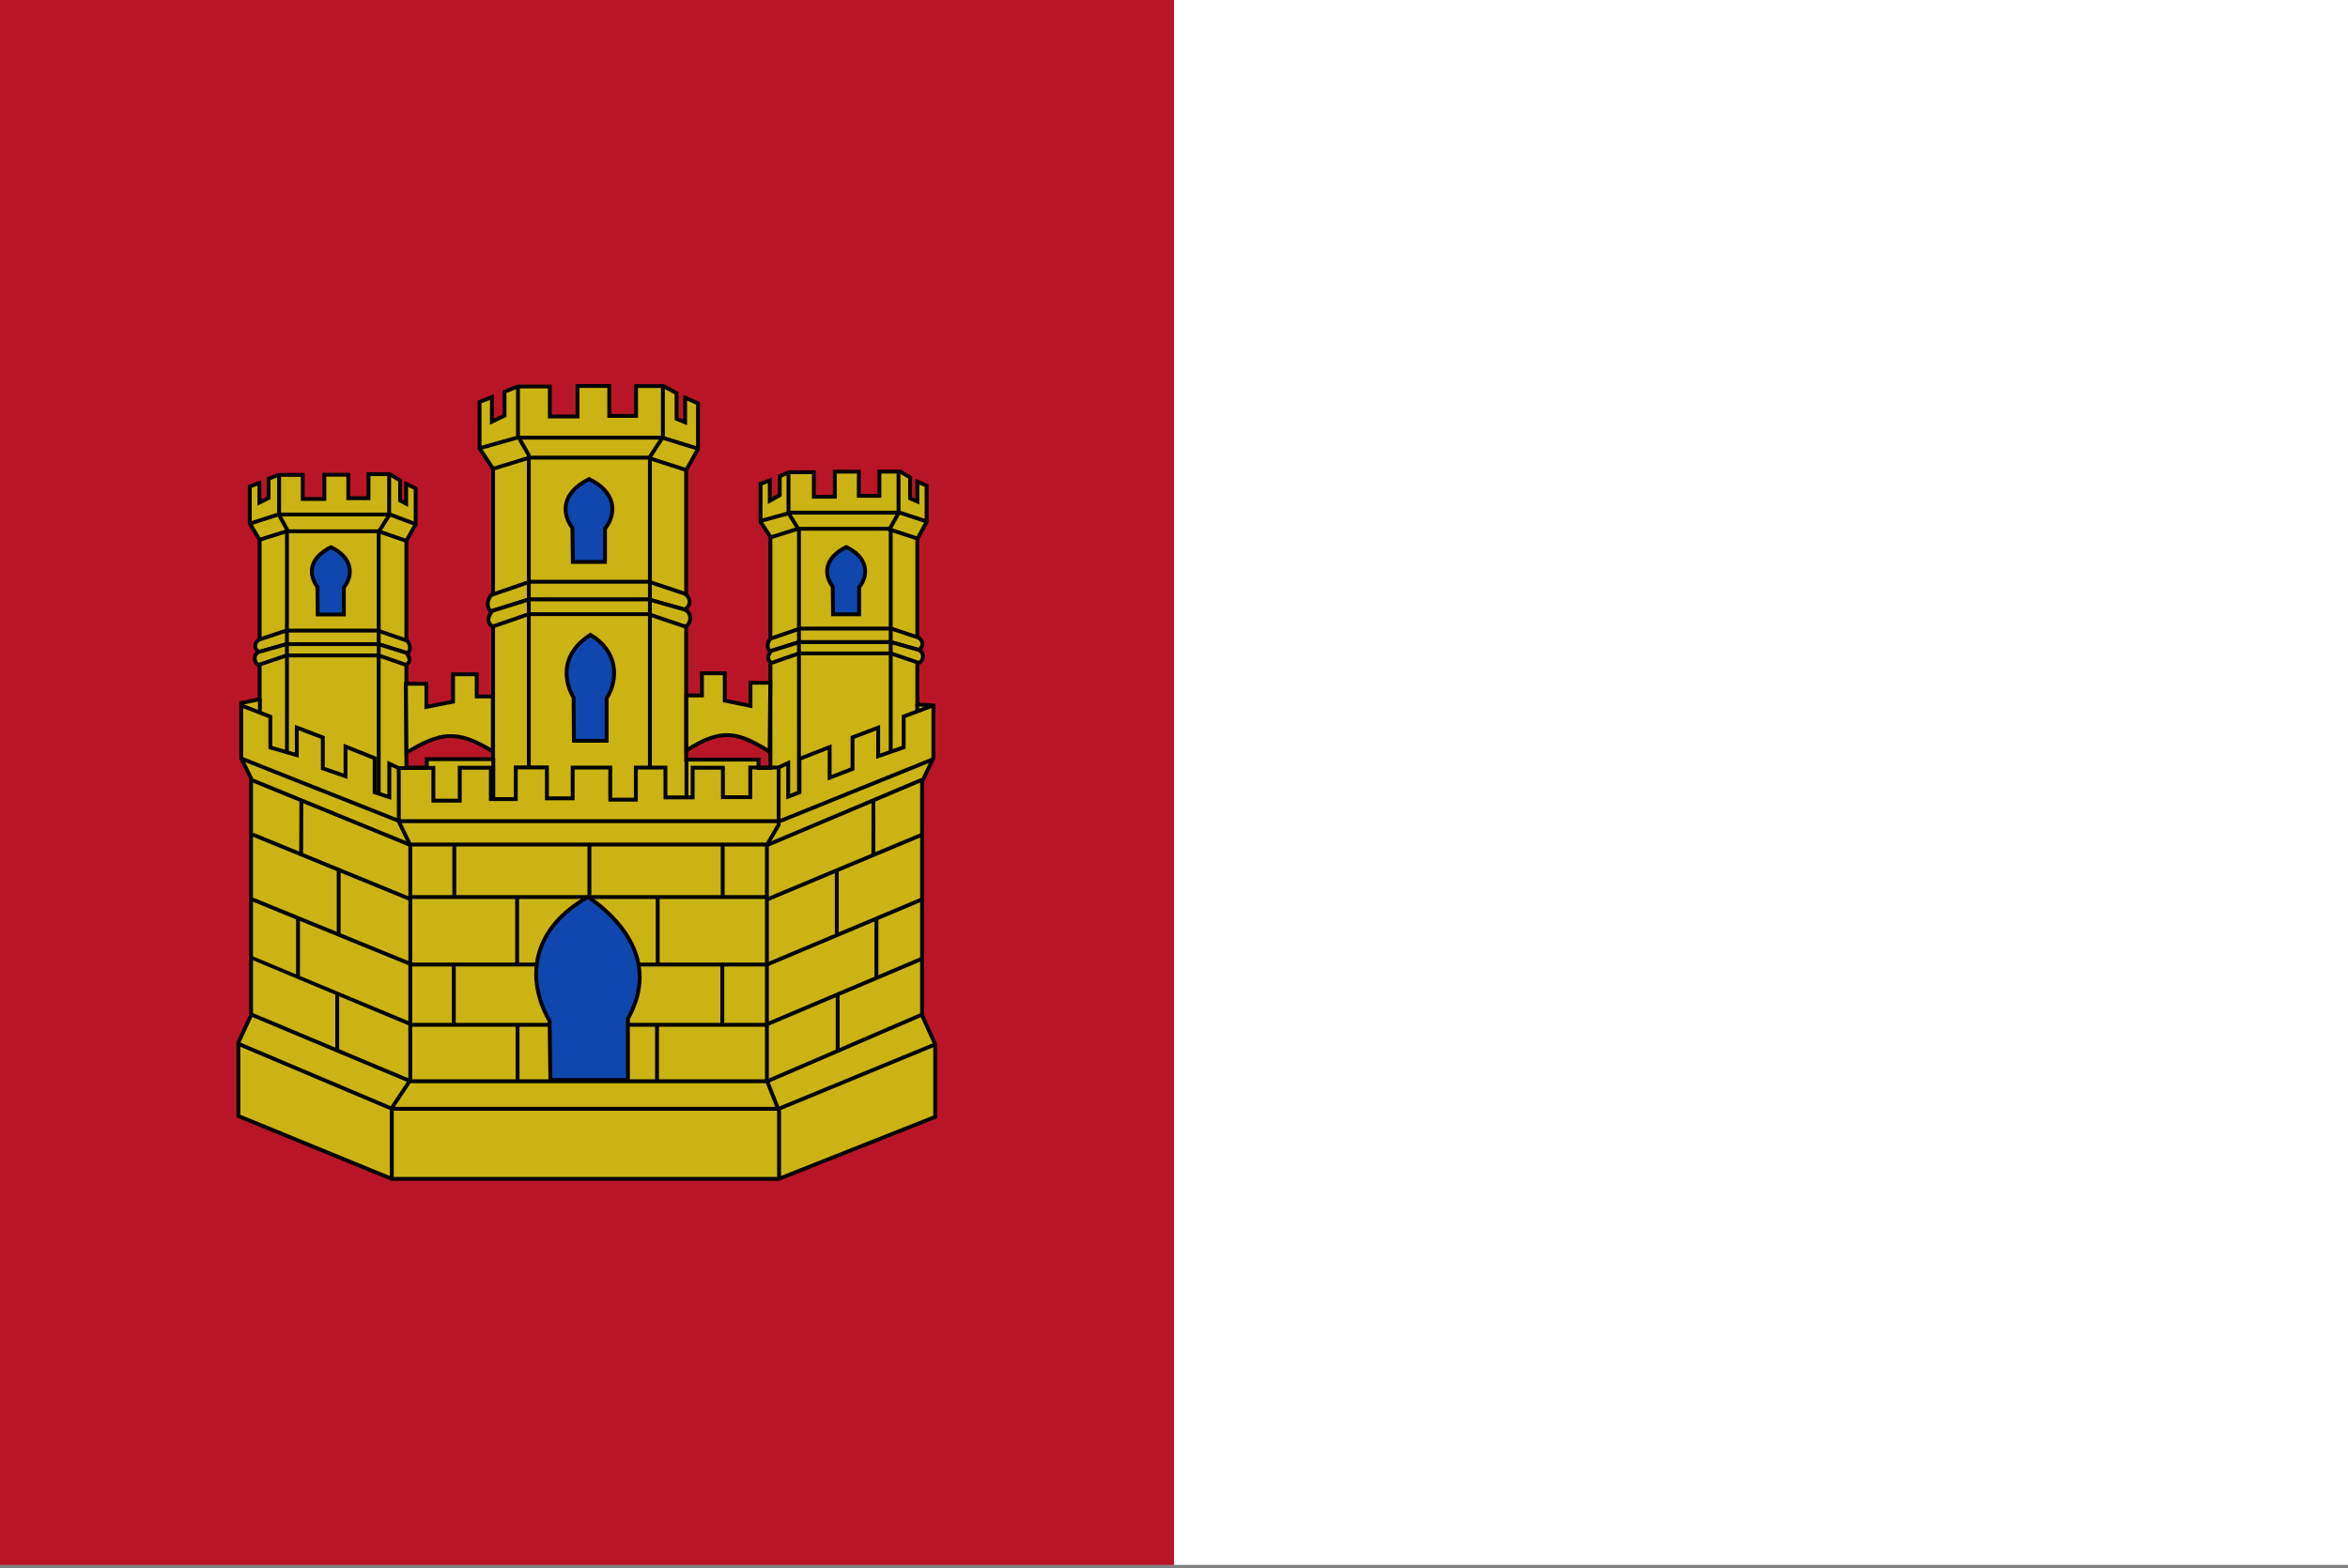
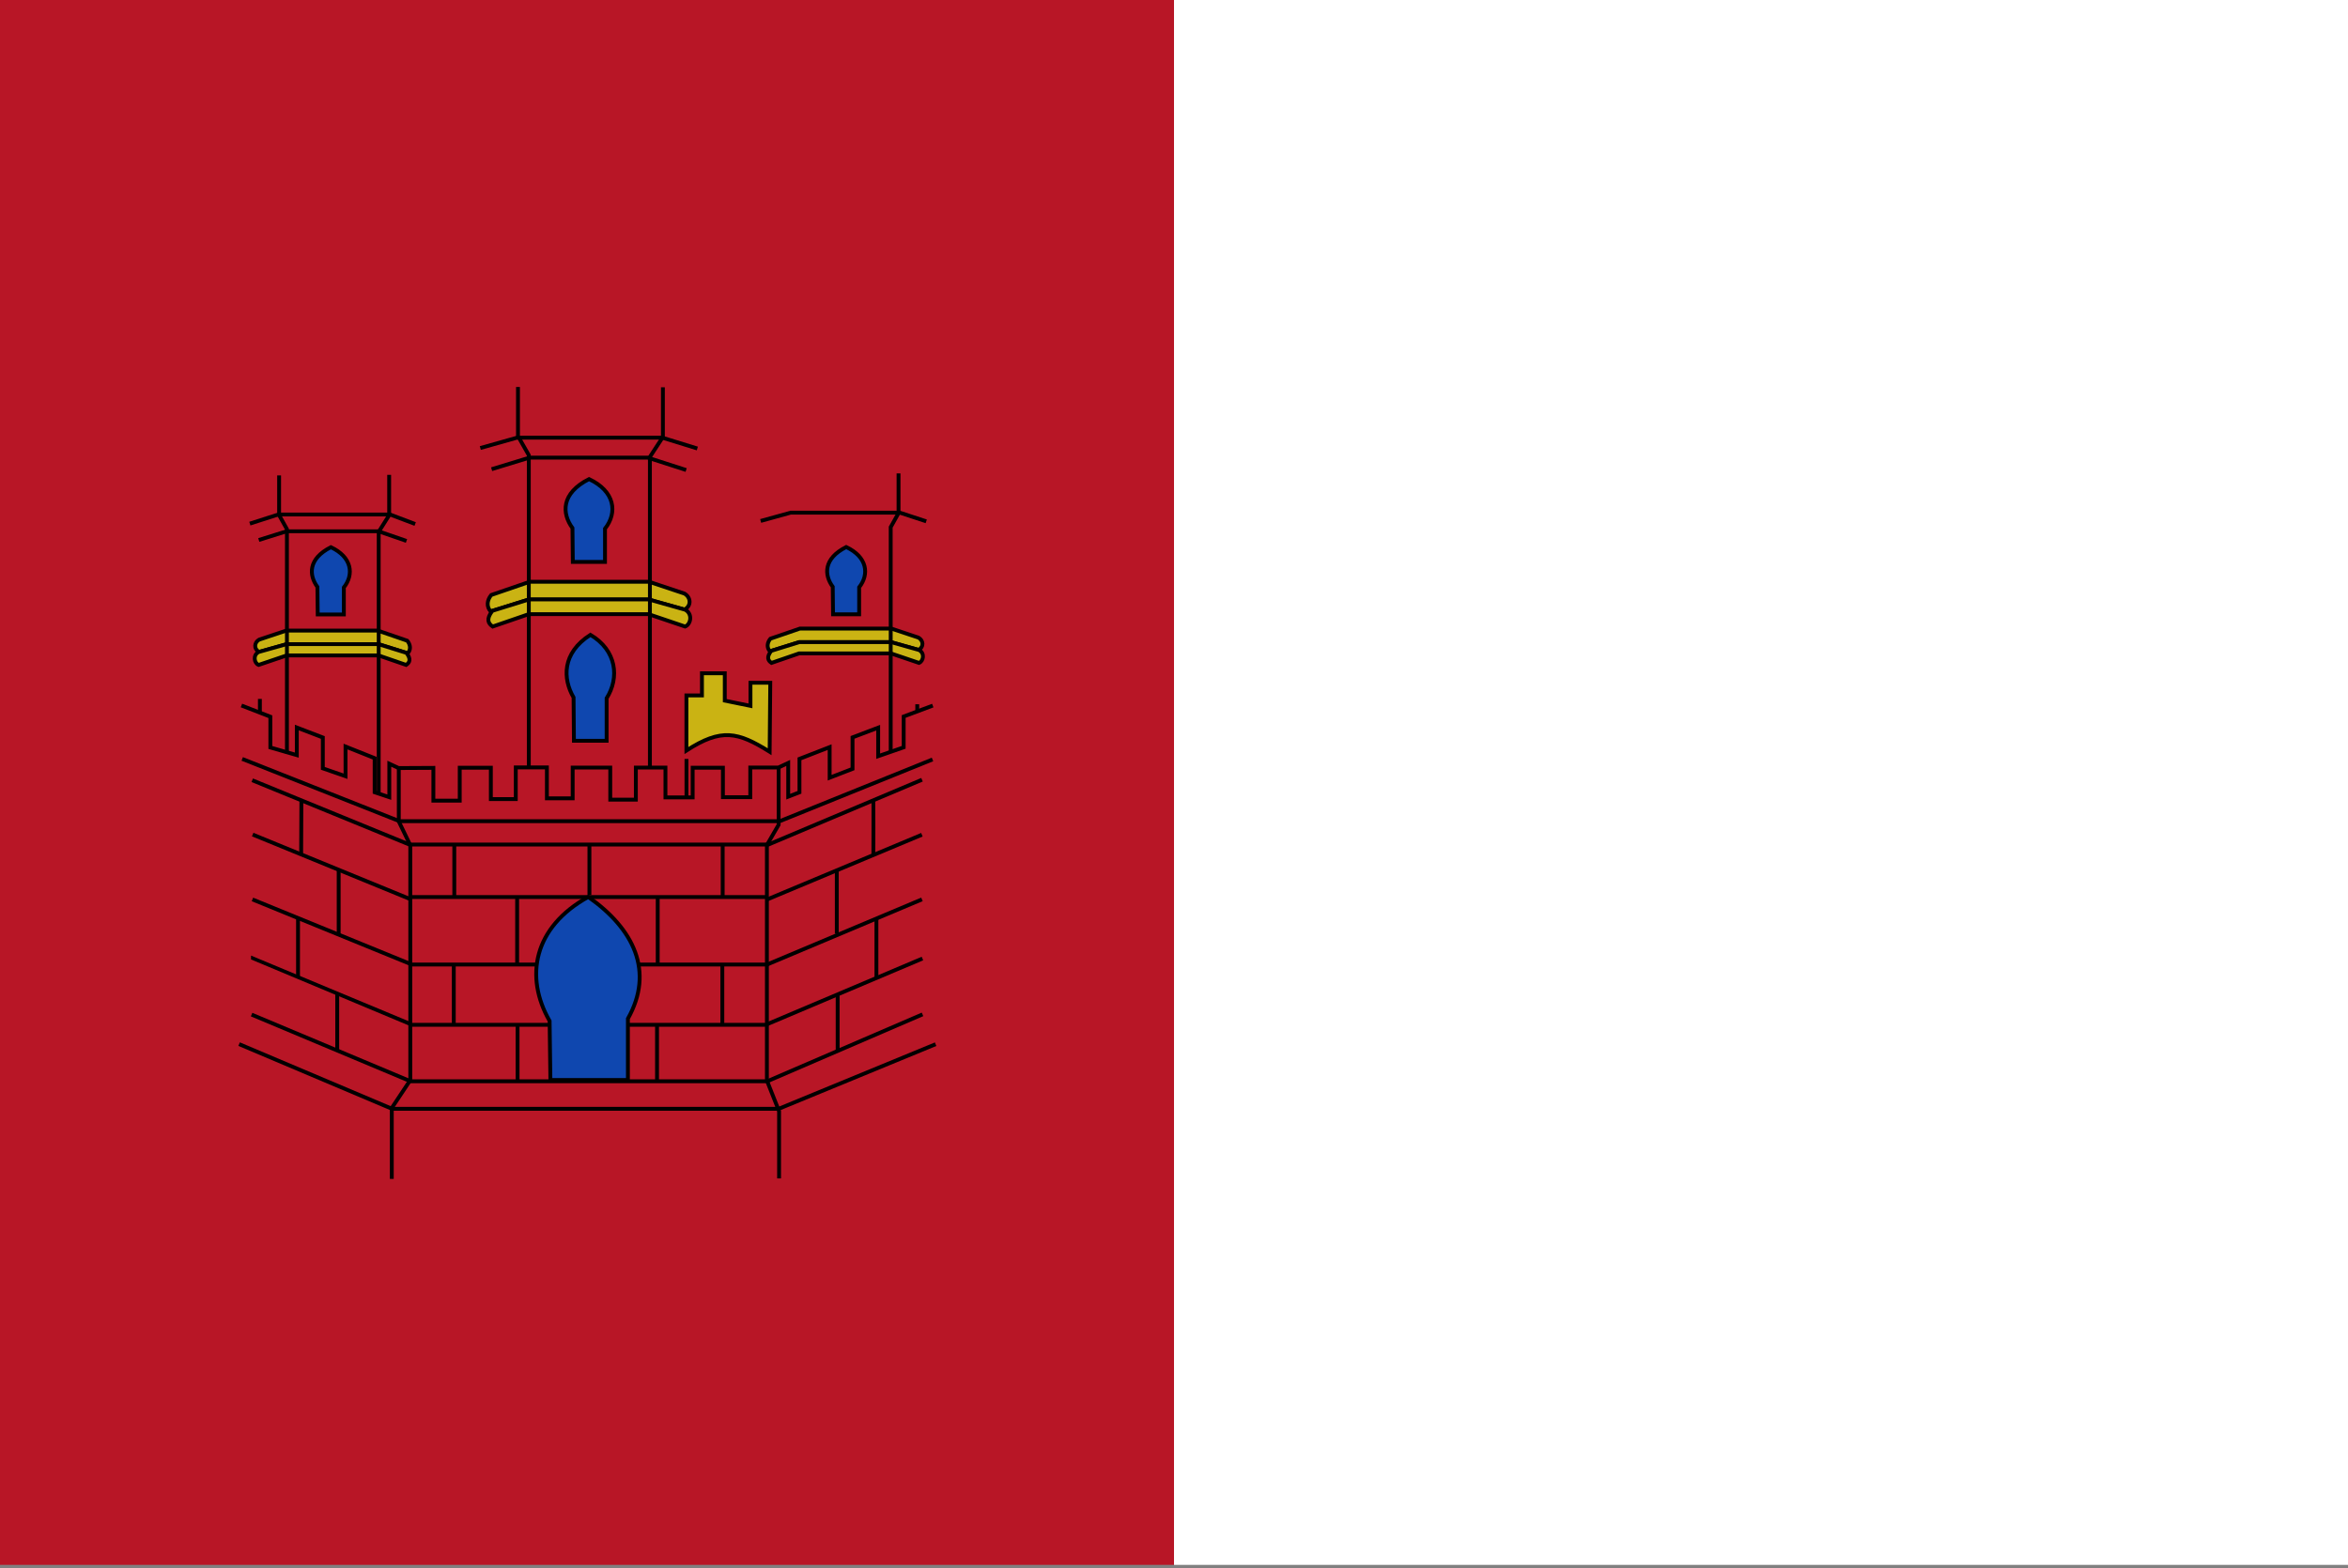
<svg xmlns="http://www.w3.org/2000/svg" width="500" height="334" viewBox="0 0 500 334" fill="none">
  <rect x="0" y="0" width="500" height="334" fill="#808080" stroke="none" />
  <g clip-path="url(#clip0_3015_1543)">
    <path d="M250 0H0V333.333H250V0Z" fill="#B81626" />
    <path d="M500 0H250V333.333H500V0Z" fill="white" />
-     <path fill-rule="evenodd" clip-rule="evenodd" d="M50.762 237.721V222.08L53.46 216.251V165.778L51.375 161.541V149.759L55.293 148.944V114.995L53.193 111.502V103.632L55.242 102.864V107.055L57.188 106.077V101.979L59.288 101.164H64.462V106.287H69.071V101.118H74.168V106.124H78.47V101.001H82.977L85.205 102.328V106.613L86.486 107.288V103.074L88.509 104.028V111.735L86.537 115.181V163.52H90.891V161.704H105.002V99.849L102.121 95.529V85.633L104.746 84.562V89.825L107.435 88.521V83.445L110.277 82.327H117.09V88.707H122.98V82.211H129.741V88.591H135.452V82.234H141.291L144.082 83.748V89.219L145.901 89.964V84.725L148.641 85.913V95.681L146.118 100.14V161.797H161.523V163.59H164.058V114.343L161.958 111.177V103.057L163.924 102.333V106.663L166.043 105.478V101.427L168.035 100.588H173.304V105.807H177.777V100.472H182.884V105.609H187.266V100.456H191.739L193.803 101.707V106.153L195.343 106.828V102.58L197.317 103.452V111.206L195.343 114.805V150.05L198.759 150.283V161.448L196.352 166.524V216.282L199.143 222.429V237.914L165.862 251.107H83.412L50.762 237.721Z" fill="#CAB313" stroke="black" stroke-width="0.822" />
-     <path fill-rule="evenodd" clip-rule="evenodd" d="M86.422 145.649H90.801V150.574L96.474 149.456V143.635H101.519V148.35H104.951V160.074C97.204 155.257 93.594 156.096 86.563 160.33L86.422 145.649Z" fill="#CAB313" stroke="black" stroke-width="0.822" />
    <path fill-rule="evenodd" clip-rule="evenodd" d="M164.029 145.431H159.808V150.36L154.341 149.242V143.415H149.478V148.134H146.17V159.87C153.636 155.048 157.116 155.889 163.893 160.127L164.029 145.431Z" fill="#CAB313" stroke="black" stroke-width="0.822" />
    <path fill-rule="evenodd" clip-rule="evenodd" d="M67.657 130.887H73.221V125.135C75.422 122.357 74.955 118.665 70.462 116.555C65.585 119.028 65.756 122.51 67.593 125.025L67.657 130.887Z" fill="#0F47AF" stroke="black" stroke-width="0.822" />
    <path fill-rule="evenodd" clip-rule="evenodd" d="M121.98 119.697H128.831V112.615C131.542 109.194 130.967 104.648 125.433 102.05C119.428 105.095 119.639 109.382 121.902 112.479L121.98 119.697Z" fill="#0F47AF" stroke="black" stroke-width="0.822" />
    <path fill-rule="evenodd" clip-rule="evenodd" d="M177.392 130.853H182.955V125.102C185.156 122.323 184.69 118.632 180.196 116.521C175.319 118.995 175.49 122.476 177.328 124.991L177.392 130.853Z" fill="#0F47AF" stroke="black" stroke-width="0.822" />
    <path fill-rule="evenodd" clip-rule="evenodd" d="M122.218 157.792H129.18V148.735C131.934 144.359 131.35 138.546 125.727 135.222C119.625 139.117 119.839 144.6 122.138 148.561L122.218 157.792Z" fill="#0F47AF" stroke="black" stroke-width="0.822" />
    <path d="M51.58 161.657L85.065 174.917H166.056L198.575 161.77" stroke="black" stroke-width="0.822" />
    <path d="M53.713 166.199L87.16 179.897H163.634L196.338 166.093" stroke="black" stroke-width="0.822" />
    <path d="M53.807 177.77L87.202 191.455" stroke="black" stroke-width="0.822" />
    <path d="M87.529 191.077H163.2" stroke="black" stroke-width="0.822" />
    <path d="M163.475 191.543L196.313 177.805" stroke="black" stroke-width="0.822" />
    <path d="M53.756 191.589L87.205 205.253" stroke="black" stroke-width="0.822" />
    <path d="M53.455 203.96C53.473 203.96 87.287 218.087 87.287 218.087" stroke="black" stroke-width="0.822" />
    <path d="M87.484 205.455H163.341L196.326 191.578" stroke="black" stroke-width="0.822" />
    <path d="M87.252 218.293H163.056L196.43 204.175" stroke="black" stroke-width="0.822" />
    <path fill-rule="evenodd" clip-rule="evenodd" d="M117.204 230.048H133.711V216.984C139.364 206.915 134.976 197.864 125.273 191.054C113.624 197.5 111.641 208.033 117.039 217.482L117.204 230.048Z" fill="#0F47AF" stroke="black" stroke-width="0.822" />
    <path d="M53.576 216.119L87.432 230.323H163.379L196.446 216.07" stroke="black" stroke-width="0.822" />
    <path d="M50.916 222.409L83.49 236.191H165.813L199.236 222.425" stroke="black" stroke-width="0.822" />
    <path d="M84.923 163.59V174.976L87.369 180.04V230.084L83.43 236.008V251.123" stroke="black" stroke-width="0.822" />
    <path d="M165.808 163.499V175.683L163.309 179.996V230.172L165.902 236.703V251.011" stroke="black" stroke-width="0.822" />
    <path d="M53.207 111.537L59.255 109.594H83.05L88.411 111.619" stroke="black" stroke-width="0.822" />
    <path d="M55.107 115.027L61.029 113.167H80.596L86.562 115.225" stroke="black" stroke-width="0.822" />
    <path fill-rule="evenodd" clip-rule="evenodd" d="M86.725 136.48L80.442 134.321H60.959L55.18 136.25C54.14 136.858 53.992 138.23 55.18 138.868L61.047 137.221H80.623L86.825 139.164C87.527 138.379 87.43 137.339 86.725 136.48Z" fill="#CAB313" stroke="black" stroke-width="0.822" />
    <path fill-rule="evenodd" clip-rule="evenodd" d="M55.072 138.884C53.801 139.555 54.132 141.27 55.072 141.634L61.047 139.609H80.605L86.49 141.634C87.23 141.124 87.6 140.437 86.545 139.065L80.569 137.205H61.025L55.072 138.884Z" fill="#CAB313" stroke="black" stroke-width="0.822" />
    <path d="M59.435 101.262V109.725L61.102 112.714V160.453" stroke="black" stroke-width="0.822" />
    <path d="M82.87 101.147V109.742L80.643 113.282V168.948" stroke="black" stroke-width="0.822" />
    <path fill-rule="evenodd" clip-rule="evenodd" d="M164.05 136.052L170.334 133.893H189.817L195.596 135.822C196.635 136.43 196.784 137.802 195.596 138.44L189.729 136.793H170.153L163.951 138.736C163.249 137.951 163.346 136.911 164.05 136.052Z" fill="#CAB313" stroke="black" stroke-width="0.822" />
    <path fill-rule="evenodd" clip-rule="evenodd" d="M195.704 138.456C196.975 139.127 196.644 140.842 195.704 141.206L189.729 139.181H170.171L164.286 141.206C163.546 140.696 163.176 140.009 164.231 138.637L170.207 136.777H189.751L195.704 138.456Z" fill="#CAB313" stroke="black" stroke-width="0.822" />
    <path d="M191.34 100.834V109.297L189.674 112.286V160.025" stroke="black" stroke-width="0.822" />
-     <path d="M167.908 100.719V109.314L170.136 112.854V168.52" stroke="black" stroke-width="0.822" />
    <path d="M51.414 150.278L57.571 152.665V159.218L63.203 160.848V154.97L68.744 157.094V163.664L73.579 165.343V159.021L79.777 161.494V168.759L82.901 169.807V162.682L84.898 163.602L92.286 163.565V170.546H97.9V163.532H104.527V170.216H109.833V163.466H116.461V170.052H121.948V163.499H129.952V170.332H135.403V163.499H141.705V169.854H147.5V163.532H153.942V169.807H159.769V163.485H165.774L167.849 162.519V169.702L170.243 168.771V161.646L176.671 159.143V165.662L181.543 163.776V157.07L187.005 154.998V161.075L192.434 159.189V152.623L198.632 150.295" stroke="black" stroke-width="0.822" />
    <path fill-rule="evenodd" clip-rule="evenodd" d="M104.61 126.74L112.805 123.924H138.216L145.754 126.439C147.11 127.233 147.303 129.022 145.754 129.854L138.101 127.706H112.569L104.48 130.24C103.565 129.216 103.691 127.86 104.61 126.74Z" fill="#CAB313" stroke="black" stroke-width="0.822" />
    <path fill-rule="evenodd" clip-rule="evenodd" d="M145.897 129.875C147.553 130.75 147.122 132.987 145.897 133.461L138.102 130.82H112.594L104.917 133.461C103.953 132.797 103.47 131.9 104.847 130.111L112.641 127.685H138.132L145.897 129.875Z" fill="#CAB313" stroke="black" stroke-width="0.822" />
    <path d="M161.982 110.967L168.385 109.197H191.6L197.241 111.048" stroke="black" stroke-width="0.822" />
-     <path d="M163.93 114.518L169.922 112.632H188.989L195.289 114.693" stroke="black" stroke-width="0.822" />
    <path d="M110.303 82.427V92.898L112.607 96.95V163.52" stroke="black" stroke-width="0.822" />
    <path d="M141.162 82.49V93.084L138.396 97.322V163.403" stroke="black" stroke-width="0.822" />
    <path d="M102.281 95.434L110.104 93.228H141.034L148.495 95.533" stroke="black" stroke-width="0.822" />
    <path d="M104.689 99.945L112.766 97.476H137.91L146.113 100.118" stroke="black" stroke-width="0.822" />
    <path d="M55.344 148.878V151.907" stroke="black" stroke-width="0.822" />
    <path d="M195.326 150.015V151.435" stroke="black" stroke-width="0.822" />
    <path d="M64.18 170.389L64.129 181.938" stroke="black" stroke-width="0.822" />
    <path d="M72.119 185.198V198.936" stroke="black" stroke-width="0.822" />
    <path d="M63.463 195.559V208.156" stroke="black" stroke-width="0.822" />
    <path d="M71.811 211.556V223.617" stroke="black" stroke-width="0.822" />
    <path d="M96.74 179.93V191.06" stroke="black" stroke-width="0.822" />
    <path d="M125.516 190.665V179.996" stroke="black" stroke-width="0.822" />
    <path d="M153.893 179.963V190.896" stroke="black" stroke-width="0.822" />
    <path d="M110.123 190.912V205.483" stroke="black" stroke-width="0.822" />
    <path d="M140.057 190.896V205.516" stroke="black" stroke-width="0.822" />
    <path d="M153.818 205.483V218.326" stroke="black" stroke-width="0.822" />
    <path d="M96.631 205.483V218.293" stroke="black" stroke-width="0.822" />
    <path d="M110.213 218.293V230.279" stroke="black" stroke-width="0.822" />
    <path d="M139.912 218.392V230.312" stroke="black" stroke-width="0.822" />
    <path d="M185.98 170.545C186.017 170.677 185.98 182.005 185.98 182.005" stroke="black" stroke-width="0.822" />
    <path d="M178.193 198.897V185.298" stroke="black" stroke-width="0.822" />
    <path d="M186.633 195.67V208.216" stroke="black" stroke-width="0.822" />
    <path d="M178.375 211.707V223.792" stroke="black" stroke-width="0.822" />
-     <path d="M105.053 161.471V170.226" stroke="black" stroke-width="0.822" />
    <path d="M146.182 161.657V169.83" stroke="black" stroke-width="0.822" />
  </g>
  <defs>
    <clipPath id="clip0_3015_1543">
      <rect width="500" height="333.333" fill="white" />
    </clipPath>
  </defs>
</svg>